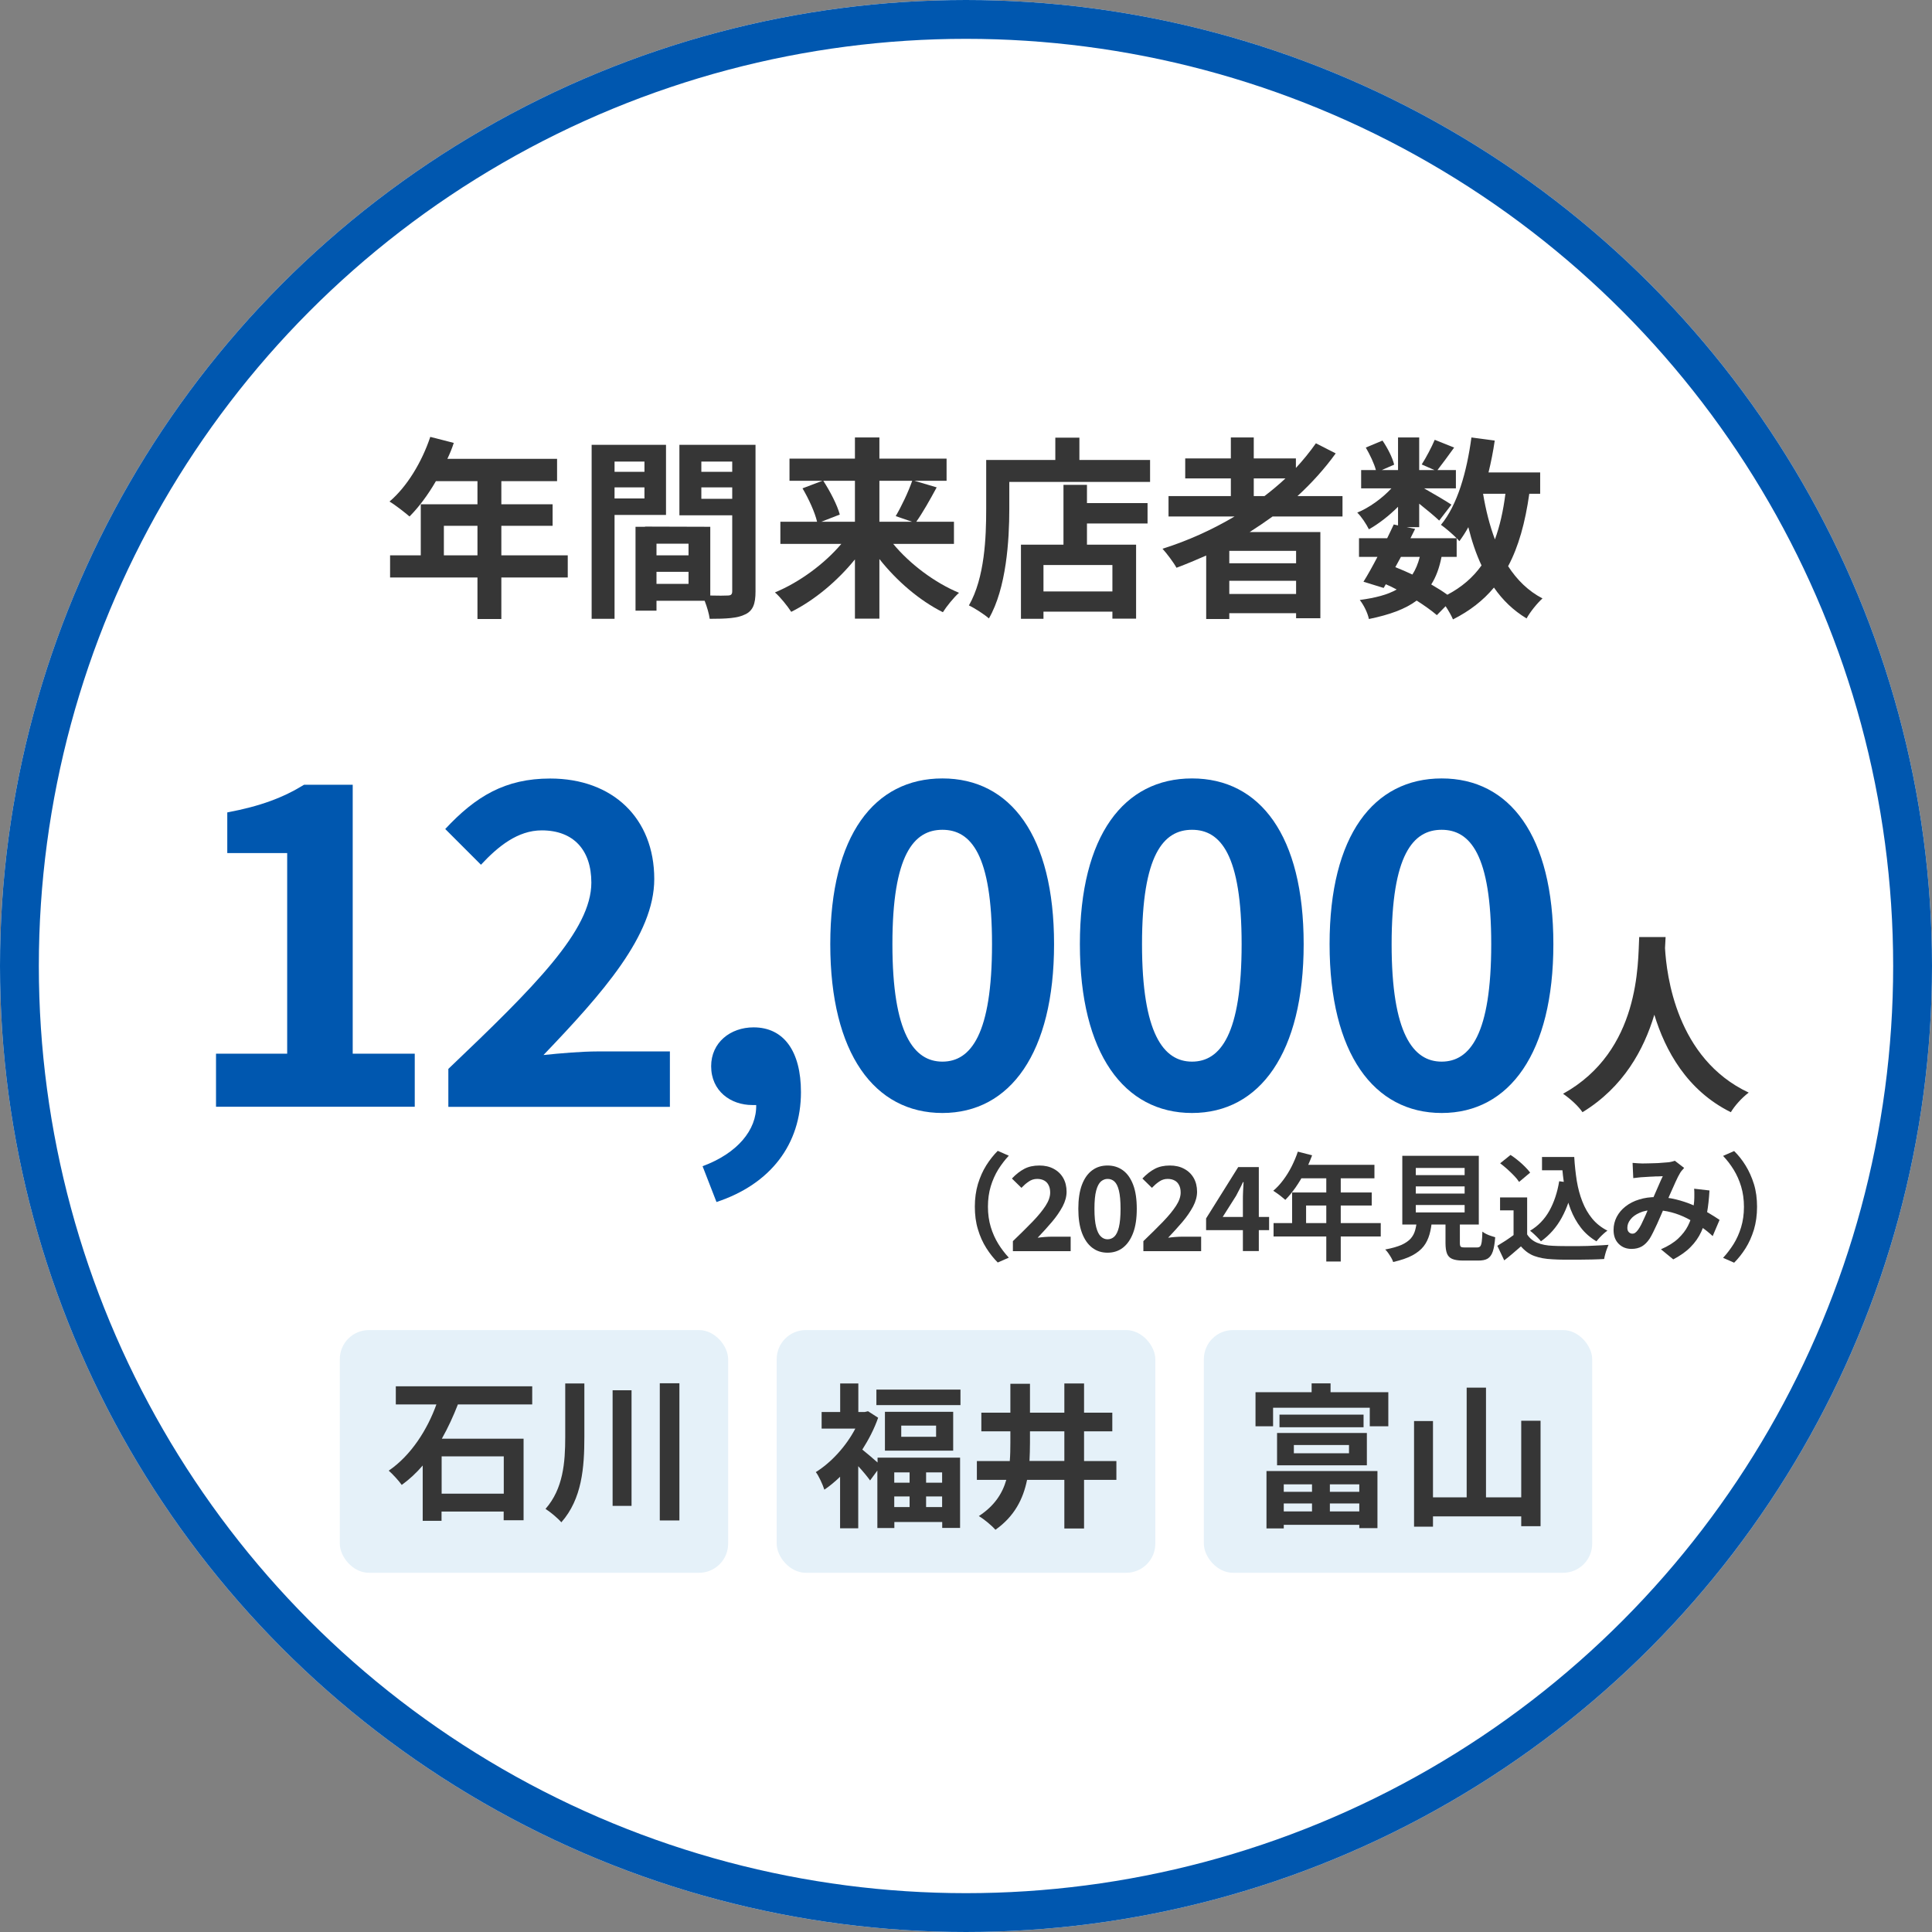
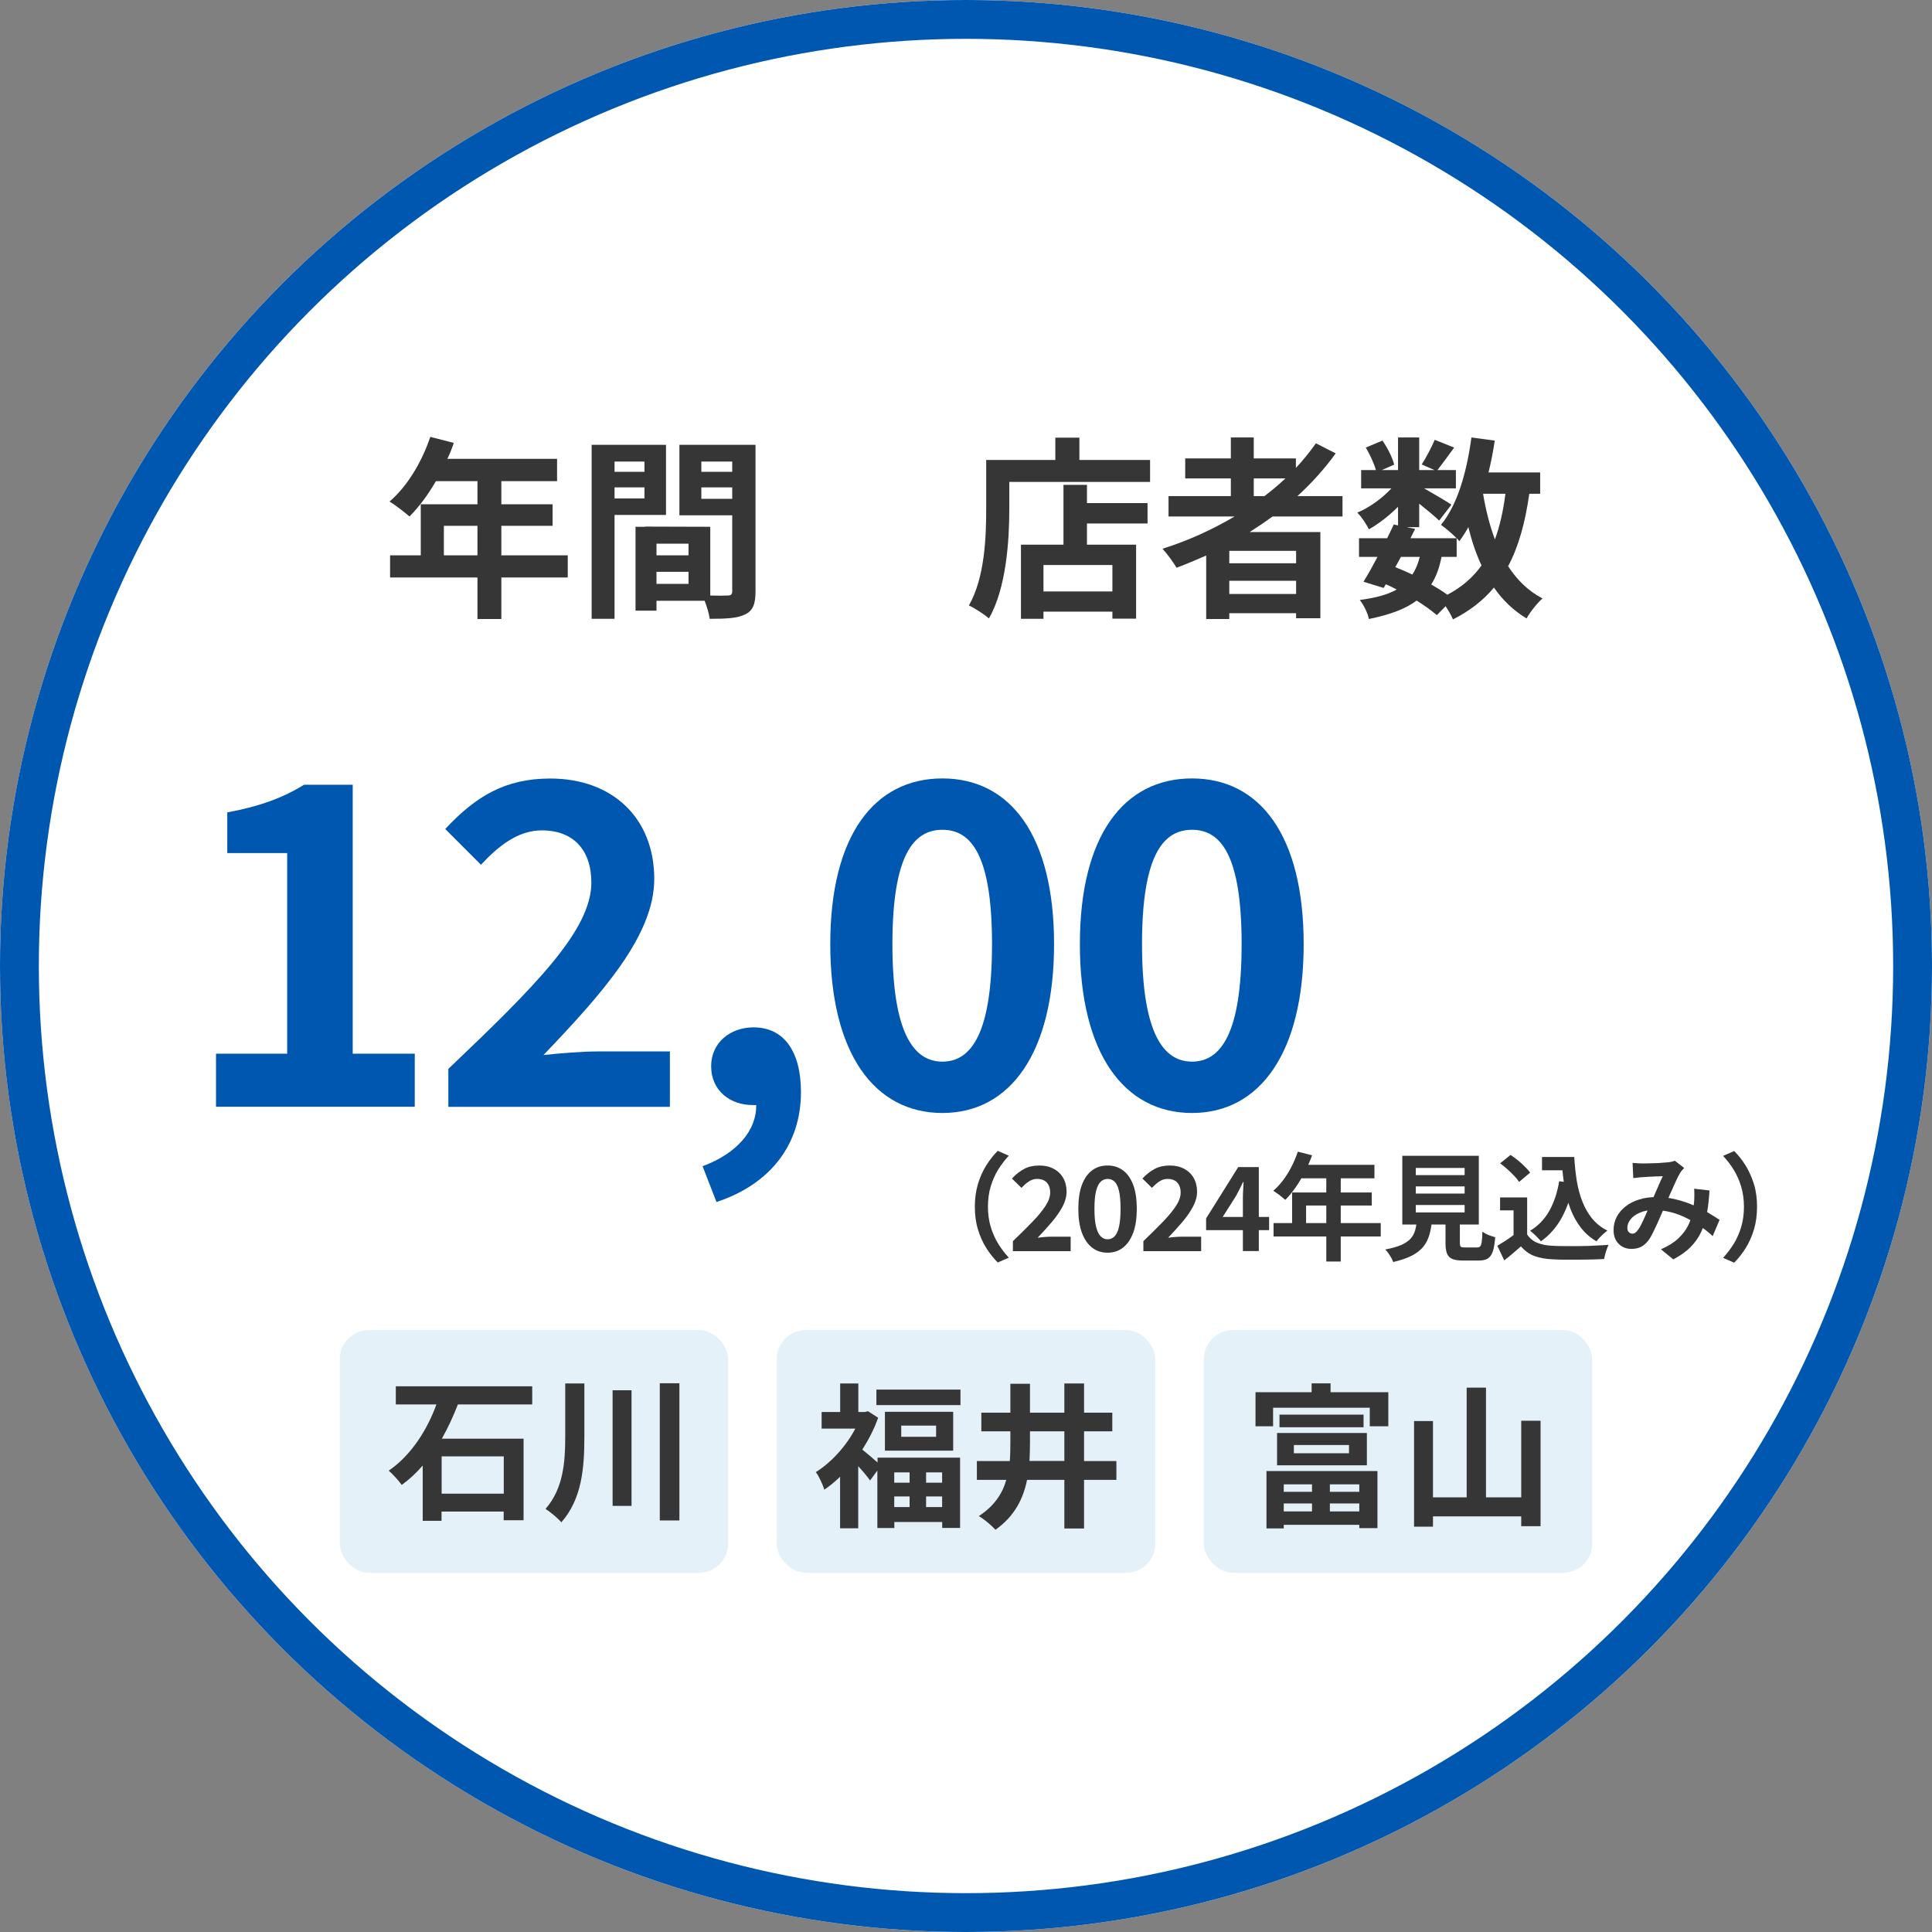
<svg xmlns="http://www.w3.org/2000/svg" id="_レイヤー_2" data-name="レイヤー_2" viewBox="0 0 199 199">
  <rect x="0" y="0" width="199" height="199" fill="#808080" stroke="none" />
  <defs>
    <style>
      .cls-1 {
        fill: #fff;
      }

      .cls-2 {
        fill: #0057af;
      }

      .cls-3 {
        fill: #363636;
      }

      .cls-4 {
        isolation: isolate;
      }

      .cls-5 {
        fill: #e5f1f9;
      }

      .cls-6 {
        fill: none;
        stroke: #0057af;
        stroke-width: 4px;
      }
    </style>
  </defs>
  <g id="_企業_x3000_MV" data-name="企業_x3000_MV">
    <g id="text">
      <circle id="circle" class="cls-1" cx="99.5" cy="99.5" r="99.5" />
      <circle id="circle_line" class="cls-6" cx="99.5" cy="99.5" r="97.5" />
      <rect id="bg_text" class="cls-5" x="124" y="137" width="40" height="25" rx="3" ry="3" />
      <rect id="bg_text-2" data-name="bg_text" class="cls-5" x="80" y="137" width="39" height="25" rx="3" ry="3" />
      <rect id="bg_text-3" data-name="bg_text" class="cls-5" x="35" y="137" width="40" height="25" rx="3" ry="3" />
      <g class="cls-4">
        <path class="cls-3" d="M143,143.4v3.51h-1.91v-1.91h-9.96v1.91h-1.81v-3.51h5.78v-.91h1.95v.91h5.94ZM130.45,151.52h11.43v5.88h-1.87v-.34h-7.78v.37h-1.78v-5.91ZM131.54,147.6h9.25v3.33h-9.25v-3.33ZM140.45,145.71v1.3h-8.66v-1.3h8.66ZM132.23,152.89v.77h2.91v-.77h-2.91ZM135.14,155.68v-.82h-2.91v.82h2.91ZM133.27,149.69h5.68v-.85h-5.68v.85ZM140.01,152.89h-3.03v.77h3.03v-.77ZM140.01,155.68v-.82h-3.03v.82h3.03Z" />
        <path class="cls-3" d="M158.68,146.33v10.87h-1.99v-1.01h-9.09v1.06h-1.95v-10.88h1.95v7.86h3.47v-11.3h1.99v11.3h3.63v-7.89h1.99Z" />
      </g>
      <g class="cls-4">
        <path class="cls-3" d="M90.37,150.14h8.52v7.24h-1.84v-.61h-4.93v.62h-1.75v-5.92l-.75,1.02c-.27-.38-.75-.96-1.22-1.47v6.4h-1.87v-5.31c-.53.51-1.07.96-1.62,1.33-.16-.51-.59-1.46-.88-1.81,1.58-.98,3.12-2.66,4.07-4.48h-3.47v-1.71h1.91v-2.94h1.87v2.94h.66l.34-.08,1.04.67c-.4,1.15-.98,2.26-1.63,3.28.43.34,1.12.93,1.57,1.33v-.5ZM98.93,143.13v1.6h-8.66v-1.6h8.66ZM98.18,145.42v4h-7.03v-4h7.03ZM92.11,151.66v1.06h1.58v-1.06h-1.58ZM92.11,155.23h1.58v-1.09h-1.58v1.09ZM96.42,146.84h-3.59v1.15h3.59v-1.15ZM97.04,151.66h-1.65v1.06h1.65v-1.06ZM97.04,155.23v-1.09h-1.65v1.09h1.65Z" />
        <path class="cls-3" d="M114.99,152.43h-3.33v5.01h-2.03v-5.01h-3.84c-.4,1.97-1.3,3.76-3.26,5.14-.37-.43-1.17-1.1-1.71-1.41,1.6-1.04,2.43-2.32,2.83-3.73h-3.03v-1.94h3.39c.05-.62.06-1.25.06-1.89v-1.17h-2.99v-1.92h2.99v-2.98h2.02v2.98h3.54v-3.01h2.03v3.01h2.91v1.92h-2.91v3.06h3.33v1.94ZM109.63,150.49v-3.06h-3.54v1.18c0,.62-.02,1.25-.05,1.87h3.59Z" />
      </g>
      <g class="cls-4">
        <path class="cls-3" d="M47.16,144.67c-.46,1.18-1.01,2.39-1.65,3.52h8.42v8.4h-2.05v-.9h-6.4v.96h-1.94v-5.7c-.66.77-1.36,1.42-2.16,2-.3-.43-.94-1.12-1.34-1.47,2.32-1.58,4-4.27,4.91-6.82h-4.18v-1.87h14.05v1.87h-7.67ZM51.89,150.01h-6.4v3.84h6.4v-3.84Z" />
        <path class="cls-3" d="M60.19,142.51v5.52c0,3.11-.24,6.36-2.37,8.77-.37-.43-1.14-1.07-1.63-1.38,1.82-2.08,2.03-4.77,2.03-7.41v-5.51h1.97ZM65.05,143.2v11.91h-1.95v-11.91h1.95ZM69.98,142.48v14.13h-2.02v-14.13h2.02Z" />
      </g>
      <g class="cls-4">
        <path class="cls-3" d="M100.41,124.3c0-.86.11-1.64.32-2.35.22-.71.5-1.35.86-1.92s.75-1.06,1.18-1.49l1.14.5c-.4.42-.76.9-1.09,1.42-.32.52-.58,1.1-.77,1.73s-.29,1.33-.29,2.1.1,1.46.29,2.09.45,1.21.77,1.73c.32.52.69,1,1.09,1.43l-1.14.5c-.42-.42-.82-.92-1.18-1.49-.36-.57-.65-1.21-.86-1.92-.22-.71-.32-1.5-.32-2.35Z" />
        <path class="cls-3" d="M104.33,128.86v-1.02c.77-.74,1.44-1.4,2.02-2,.58-.6,1.02-1.14,1.34-1.63.32-.49.48-.95.48-1.37,0-.3-.05-.55-.16-.76-.1-.21-.25-.37-.45-.48-.2-.11-.44-.17-.73-.17-.32,0-.61.09-.88.28-.27.18-.51.4-.74.64l-.98-.96c.42-.44.84-.77,1.28-1,.44-.23.95-.34,1.55-.34.56,0,1.05.11,1.47.34.42.22.75.54.98.94.23.4.35.88.35,1.42,0,.5-.14,1-.41,1.52-.28.52-.64,1.05-1.09,1.58-.45.53-.95,1.08-1.48,1.64.22-.03.47-.06.74-.08.27-.02.51-.03.72-.03h1.94v1.49h-5.95Z" />
        <path class="cls-3" d="M114.08,129.03c-.61,0-1.14-.17-1.59-.52-.45-.35-.8-.86-1.05-1.53s-.37-1.5-.37-2.47.12-1.81.37-2.47.6-1.16,1.05-1.49c.45-.34.98-.5,1.59-.5s1.14.17,1.59.5.8.83,1.05,1.49c.25.66.37,1.48.37,2.47s-.12,1.8-.37,2.47c-.25.67-.6,1.18-1.05,1.53-.45.35-.98.52-1.59.52ZM114.08,127.65c.26,0,.5-.09.7-.28.2-.19.36-.51.47-.97.11-.46.17-1.09.17-1.89s-.06-1.44-.17-1.88c-.11-.45-.27-.76-.47-.94-.2-.18-.43-.26-.7-.26-.25,0-.47.09-.68.26-.2.18-.37.49-.49.94-.12.45-.18,1.08-.18,1.88s.06,1.43.18,1.89.28.78.49.97c.2.19.43.28.68.28Z" />
        <path class="cls-3" d="M117.77,128.86v-1.02c.77-.74,1.44-1.4,2.02-2,.58-.6,1.02-1.14,1.34-1.63.32-.49.48-.95.48-1.37,0-.3-.05-.55-.16-.76-.1-.21-.25-.37-.45-.48-.2-.11-.44-.17-.73-.17-.32,0-.61.09-.88.28-.27.18-.51.4-.74.64l-.98-.96c.42-.44.84-.77,1.28-1,.44-.23.95-.34,1.55-.34.56,0,1.05.11,1.47.34.42.22.75.54.98.94.23.4.35.88.35,1.42,0,.5-.14,1-.41,1.52-.28.52-.64,1.05-1.09,1.58-.45.53-.95,1.08-1.48,1.64.22-.03.47-.06.74-.08.27-.02.51-.03.72-.03h1.94v1.49h-5.95Z" />
        <path class="cls-3" d="M128.02,128.86v-5.22c0-.26,0-.58.02-.94.02-.36.03-.67.05-.94h-.06c-.1.23-.22.46-.34.7-.12.23-.24.47-.37.71l-1.38,2.18h4.78v1.36h-6.49v-1.21l3.31-5.29h2.12v8.65h-1.64Z" />
        <path class="cls-3" d="M133.67,118.62l1.48.38c-.22.59-.47,1.17-.76,1.74s-.61,1.09-.95,1.58c-.34.48-.69.91-1.05,1.27-.1-.08-.22-.18-.37-.31s-.31-.24-.46-.35c-.16-.11-.29-.2-.41-.28.37-.31.71-.68,1.03-1.11.32-.43.61-.89.86-1.39s.47-1.01.64-1.53ZM131.18,125.98h11.04v1.38h-11.04v-1.38ZM133.09,122.83h8.2v1.34h-6.76v2.52h-1.44v-3.86ZM133.94,119.98h7.63v1.39h-8.33l.7-1.39ZM136.61,120.7h1.49v9.24h-1.49v-9.24Z" />
        <path class="cls-3" d="M145.96,125.66h1.54c-.05.54-.13,1.04-.26,1.49s-.32.86-.6,1.22c-.28.36-.67.67-1.17.94-.5.27-1.16.49-1.97.68-.04-.14-.11-.28-.2-.44-.09-.16-.19-.31-.3-.47-.11-.16-.21-.28-.32-.38.7-.13,1.25-.29,1.67-.47.42-.19.73-.41.95-.65.22-.25.37-.53.46-.85.09-.32.15-.67.19-1.07ZM144.44,119.05h7.88v7.08h-7.88v-7.08ZM145.83,120.3v.74h5.03v-.74h-5.03ZM145.83,122.2v.74h5.03v-.74h-5.03ZM145.83,124.12v.76h5.03v-.76h-5.03ZM148.89,125.17h1.48v2.87c0,.19.03.31.09.37s.2.08.43.08h1.26c.14,0,.24-.04.31-.11.07-.07.12-.22.16-.46.03-.23.06-.58.07-1.06.1.08.23.16.39.24.16.08.32.15.49.2.17.06.32.1.44.14-.05.63-.13,1.12-.25,1.47-.12.35-.3.59-.53.73-.23.14-.55.2-.95.2h-1.6c-.47,0-.84-.06-1.1-.17-.26-.11-.44-.3-.54-.56-.1-.26-.15-.62-.15-1.07v-2.88Z" />
        <path class="cls-3" d="M157.3,127.15c.25.39.6.68,1.04.86.45.18.98.29,1.61.31.35.02.77.03,1.25.03s.99,0,1.53,0c.54,0,1.06-.02,1.58-.05.52-.02.97-.05,1.37-.08-.05.11-.1.26-.17.43s-.12.36-.17.54c-.05.18-.09.35-.11.49-.36.02-.77.04-1.24.05s-.94.02-1.43.02c-.49,0-.96,0-1.42,0-.46,0-.86-.02-1.22-.04-.74-.03-1.36-.15-1.88-.34s-.98-.53-1.38-.99c-.26.22-.53.46-.81.7s-.58.49-.91.74l-.71-1.5c.28-.17.57-.35.88-.55.3-.2.6-.41.88-.62h1.31ZM157.3,123.34v4.43h-1.4v-3.1h-1.39v-1.33h2.8ZM154.52,119.82l1.07-.86c.25.16.5.35.76.56.26.21.5.43.72.65s.4.42.54.61l-1.14.96c-.12-.19-.29-.4-.5-.62-.21-.22-.45-.45-.7-.68-.26-.23-.5-.43-.74-.61ZM160.6,121.67l1.48.2c-.26,1.35-.66,2.53-1.21,3.54-.55,1.01-1.27,1.82-2.15,2.45-.07-.1-.17-.21-.31-.35-.13-.14-.27-.27-.42-.41-.15-.14-.28-.25-.39-.33.84-.5,1.5-1.19,1.99-2.06.48-.87.82-1.88,1.01-3.04ZM158.83,119.17h2.54v1.37h-2.54v-1.37ZM160.64,119.17h1.51c.05.86.14,1.67.26,2.45.13.78.32,1.49.58,2.15.26.66.59,1.24,1.01,1.75s.94.92,1.57,1.24c-.12.08-.25.18-.39.31-.14.13-.28.26-.41.4-.13.14-.24.27-.33.39-.64-.38-1.18-.85-1.61-1.41s-.78-1.18-1.05-1.88c-.27-.7-.47-1.44-.61-2.24s-.24-1.64-.29-2.51h-.24v-.65Z" />
        <path class="cls-3" d="M168.17,119.78c.17.02.35.03.53.04s.35.02.47.02c.18,0,.38,0,.61-.01s.46-.02.7-.02c.24,0,.47-.02.68-.04.22-.02.39-.03.53-.04.14,0,.29-.03.44-.06.15-.03.27-.07.38-.11l.96.74c-.08.1-.16.18-.23.26-.07.08-.13.16-.18.25-.14.22-.29.53-.47.92s-.36.81-.56,1.25c-.2.45-.39.88-.57,1.31-.12.27-.24.56-.37.86s-.26.61-.4.91-.27.58-.4.84-.25.49-.37.68c-.24.36-.51.63-.8.8-.3.17-.65.26-1.07.26-.53,0-.97-.17-1.32-.52s-.53-.82-.53-1.43c0-.48.11-.93.32-1.34.22-.42.52-.78.92-1.09.4-.31.86-.55,1.4-.71.54-.17,1.12-.25,1.76-.25.7,0,1.37.08,2.02.24s1.25.36,1.82.61,1.07.51,1.52.77c.45.27.84.51,1.16.73l-.71,1.67c-.36-.34-.76-.66-1.21-.97-.45-.31-.93-.6-1.43-.86-.51-.26-1.05-.47-1.62-.62-.57-.15-1.17-.23-1.78-.23-.58,0-1.08.09-1.49.28-.41.18-.73.41-.94.69-.22.28-.32.56-.32.86,0,.19.05.34.15.44.1.1.22.16.35.16.13,0,.24-.03.32-.1.09-.06.19-.17.3-.32.1-.14.21-.32.31-.52.1-.2.2-.42.31-.66.11-.24.22-.48.32-.73.11-.25.21-.49.32-.72.14-.32.29-.65.44-1,.15-.35.3-.69.44-1.01s.27-.62.39-.86c-.12,0-.27.01-.44.02-.18,0-.36,0-.56.02-.2,0-.39.02-.58.03s-.35.02-.49.03c-.12,0-.27.02-.46.04-.19.02-.36.04-.51.06l-.07-1.55ZM176.08,122.62c-.05.85-.13,1.63-.26,2.33s-.32,1.35-.59,1.93c-.27.58-.63,1.1-1.1,1.57-.46.47-1.06.89-1.78,1.27l-1.27-1.04c.74-.32,1.33-.69,1.77-1.1.44-.42.78-.85,1.01-1.31s.39-.9.47-1.34c.09-.44.14-.83.17-1.18.02-.23.02-.46.02-.69s0-.43-.02-.62l1.57.18Z" />
        <path class="cls-3" d="M180.98,124.3c0,.86-.11,1.64-.32,2.35-.22.71-.5,1.35-.86,1.92-.36.57-.75,1.06-1.18,1.49l-1.14-.5c.4-.43.76-.91,1.09-1.43.32-.52.58-1.1.77-1.73s.29-1.33.29-2.09-.1-1.47-.29-2.1-.45-1.21-.77-1.73c-.32-.52-.69-1-1.09-1.42l1.14-.5c.43.42.83.92,1.18,1.49s.64,1.21.86,1.92c.22.71.32,1.5.32,2.35Z" />
      </g>
      <g class="cls-4">
-         <path class="cls-3" d="M171.56,96.52c-.02.32-.04.72-.06,1.14.16,2.76,1.16,11.38,8.62,14.88-.74.56-1.46,1.38-1.84,2.02-4.52-2.24-6.76-6.36-7.88-10.04-1.08,3.6-3.18,7.46-7.4,10.04-.42-.62-1.2-1.34-2-1.9,7.98-4.42,7.7-13.5,7.84-16.14h2.72Z" />
-       </g>
+         </g>
      <g class="cls-4">
        <path class="cls-2" d="M22.27,108.53h7.31v-20.66h-6.17v-4.19c3.41-.64,5.75-1.52,7.91-2.85h5.01v27.7h6.39v5.47h-20.47v-5.47Z" />
        <path class="cls-2" d="M46.19,110.09c8.88-8.46,14.72-14.26,14.72-19.18,0-3.36-1.84-5.38-5.11-5.38-2.48,0-4.51,1.66-6.26,3.54l-3.68-3.68c3.13-3.36,6.17-5.2,10.81-5.2,6.44,0,10.72,4.09,10.72,10.35,0,5.8-5.34,11.78-11.41,18.13,1.7-.18,3.96-.37,5.57-.37h7.45v5.71h-22.82v-3.91Z" />
        <path class="cls-2" d="M72.37,120.12c3.59-1.33,5.57-3.73,5.52-6.3h-.41c-2.21,0-4.23-1.43-4.23-4,0-2.44,1.98-4,4.37-4,3.13,0,4.88,2.48,4.88,6.67,0,5.38-3.13,9.48-8.7,11.32l-1.43-3.68Z" />
        <path class="cls-2" d="M85.52,97.25c0-11.22,4.55-17.07,11.55-17.07s11.5,5.89,11.5,17.07-4.51,17.39-11.5,17.39-11.55-6.12-11.55-17.39ZM102.18,97.25c0-9.2-2.16-11.78-5.11-11.78s-5.15,2.58-5.15,11.78,2.21,12.1,5.15,12.1,5.11-2.85,5.11-12.1Z" />
        <path class="cls-2" d="M111.23,97.25c0-11.22,4.55-17.07,11.55-17.07s11.5,5.89,11.5,17.07-4.51,17.39-11.5,17.39-11.55-6.12-11.55-17.39ZM127.89,97.25c0-9.2-2.16-11.78-5.11-11.78s-5.15,2.58-5.15,11.78,2.21,12.1,5.15,12.1,5.11-2.85,5.11-12.1Z" />
-         <path class="cls-2" d="M136.95,97.25c0-11.22,4.55-17.07,11.55-17.07s11.5,5.89,11.5,17.07-4.51,17.39-11.5,17.39-11.55-6.12-11.55-17.39ZM153.6,97.25c0-9.2-2.16-11.78-5.11-11.78s-5.15,2.58-5.15,11.78,2.21,12.1,5.15,12.1,5.11-2.85,5.11-12.1Z" />
      </g>
      <g class="cls-4">
        <path class="cls-3" d="M58.48,59.48h-6.84v4.28h-2.46v-4.28h-9v-2.28h3.16v-5.26h5.84v-2.38h-4.28c-.82,1.42-1.78,2.7-2.72,3.64-.46-.4-1.48-1.2-2.06-1.54,1.8-1.52,3.34-4.08,4.2-6.66l2.42.62c-.18.56-.4,1.1-.66,1.64h11.3v2.3h-5.74v2.38h5.28v2.22h-5.28v3.04h6.84v2.28ZM49.18,57.2v-3.04h-3.46v3.04h3.46Z" />
        <path class="cls-3" d="M63.3,53.04v10.7h-2.36v-17.92h7.66v7.22h-5.3ZM63.3,47.54v1.06h3.08v-1.06h-3.08ZM66.38,51.34v-1.14h-3.08v1.14h3.08ZM77.82,60.92c0,1.28-.26,1.98-1.06,2.36-.78.4-1.94.46-3.66.46-.06-.5-.28-1.24-.52-1.86h-4.96v1.02h-2.16v-8.64h.98v-.02l6.72.02v7.08c.78.02,1.52.02,1.78,0,.36,0,.48-.12.48-.44v-7.82h-5.44v-7.26h7.84v15.1ZM70.92,56h-3.3v1.2h3.3v-1.2ZM70.92,60.14v-1.24h-3.3v1.24h3.3ZM72.24,47.54v1.06h3.18v-1.06h-3.18ZM75.42,51.38v-1.18h-3.18v1.18h3.18Z" />
-         <path class="cls-3" d="M92,56.02c1.72,2.08,4.28,4,6.78,5.04-.54.48-1.3,1.42-1.66,2-2.4-1.2-4.74-3.2-6.54-5.48v6.14h-2.52v-6.1c-1.82,2.24-4.16,4.2-6.56,5.4-.38-.58-1.12-1.52-1.68-2,2.52-1.04,5.1-2.94,6.84-5h-6.28v-2.28h3.78c-.22-.96-.86-2.36-1.5-3.44l2.06-.78h-3.4v-2.28h6.74v-2.18h2.52v2.18h6.92v2.28h-3.32l2.3.68c-.7,1.3-1.46,2.64-2.1,3.54h3.88v2.28h-6.26ZM84.8,49.52c.7,1.08,1.44,2.5,1.7,3.48l-1.9.74h3.46v-4.22h-3.26ZM90.58,49.52v4.22h3.36l-1.68-.58c.58-.98,1.3-2.48,1.7-3.64h-3.38Z" />
        <path class="cls-3" d="M118.46,47.38v2.26h-14.5v2.78c0,3.22-.3,8.16-2.1,11.28-.44-.4-1.5-1.08-2.06-1.34,1.64-2.86,1.78-7.06,1.78-9.94v-5.04h7.12v-2.3h2.48v2.3h7.28ZM111.96,51.82h6.24v2.1h-6.24v2.18h5.06v7.62h-2.44v-.72h-7.1v.74h-2.32v-7.64h4.38v-6.16h2.42v1.88ZM114.58,58.2h-7.1v2.72h7.1v-2.72Z" />
        <path class="cls-3" d="M131.08,53.2c-.78.56-1.54,1.08-2.36,1.6h7.28v8.88h-2.5v-.52h-6.88v.6h-2.38v-6.54c-1,.44-2.04.88-3.06,1.26-.28-.52-1-1.48-1.44-1.96,2.62-.82,5.12-1.96,7.42-3.32h-6.8v-2.1h6.42v-1.82h-4.7v-2.06h4.7v-2.16h2.36v2.16h4.34v.98c.76-.82,1.44-1.66,2.06-2.54l2.04,1.04c-1.14,1.58-2.48,3.06-3.94,4.4h4.64v2.1h-7.2ZM133.5,56.74h-6.88v1.28h6.88v-1.28ZM133.5,61.18v-1.36h-6.88v1.36h6.88ZM129.14,51.1h1.1c.76-.58,1.48-1.18,2.16-1.82h-3.26v1.82Z" />
        <path class="cls-3" d="M157.52,50.86c-.42,2.96-1.1,5.44-2.18,7.46.92,1.42,2.08,2.56,3.54,3.32-.54.48-1.28,1.4-1.64,2.06-1.36-.82-2.46-1.88-3.36-3.18-1.1,1.32-2.48,2.4-4.22,3.28-.14-.34-.44-.88-.76-1.36l-.9.92c-.54-.46-1.26-.98-2.08-1.5-1.18.88-2.78,1.46-4.92,1.9-.14-.68-.56-1.48-.94-1.96,1.62-.22,2.86-.54,3.8-1.08-.36-.2-.74-.38-1.12-.54l-.22.38-2.08-.64c.44-.7.94-1.6,1.44-2.56h-1.9v-1.92h2.9c.24-.5.48-.98.68-1.42l.44.1v-1.92c-.92.92-2,1.76-3,2.32-.26-.52-.76-1.3-1.2-1.72,1.22-.5,2.56-1.46,3.52-2.5h-3.12v-1.88h1.52c-.18-.68-.62-1.6-1.04-2.32l1.72-.72c.52.76,1.04,1.78,1.2,2.48l-1.28.56h1.68v-3.36h2.18v3.36h1.58l-1.32-.58c.46-.72,1.02-1.78,1.34-2.54l2,.8c-.62.86-1.24,1.7-1.72,2.32h1.9v1.88h-3.28c.96.54,2.38,1.38,2.82,1.68l-1.26,1.64c-.44-.42-1.28-1.12-2.06-1.74v2.42h-1.28l.86.18-.48.96h4.76c-.46-.46-1.18-1.08-1.62-1.38,1.7-2.04,2.66-5.44,3.14-9l2.4.32c-.16,1.12-.38,2.22-.64,3.28h5.32v2.2h-1.12ZM143.72,58.42c.6.24,1.18.48,1.76.76.32-.5.58-1.1.76-1.82h-1.94l-.58,1.06ZM148.48,57.36c-.22,1.12-.56,2.06-1.06,2.84.62.36,1.2.72,1.66,1.06,1.48-.78,2.64-1.78,3.52-3.02-.56-1.18-1-2.5-1.36-3.94-.28.52-.6,1-.92,1.44-.08-.08-.16-.18-.28-.3v1.92h-1.56ZM152.76,50.86c.28,1.68.68,3.26,1.22,4.7.5-1.36.86-2.94,1.08-4.7h-2.3Z" />
      </g>
    </g>
  </g>
</svg>